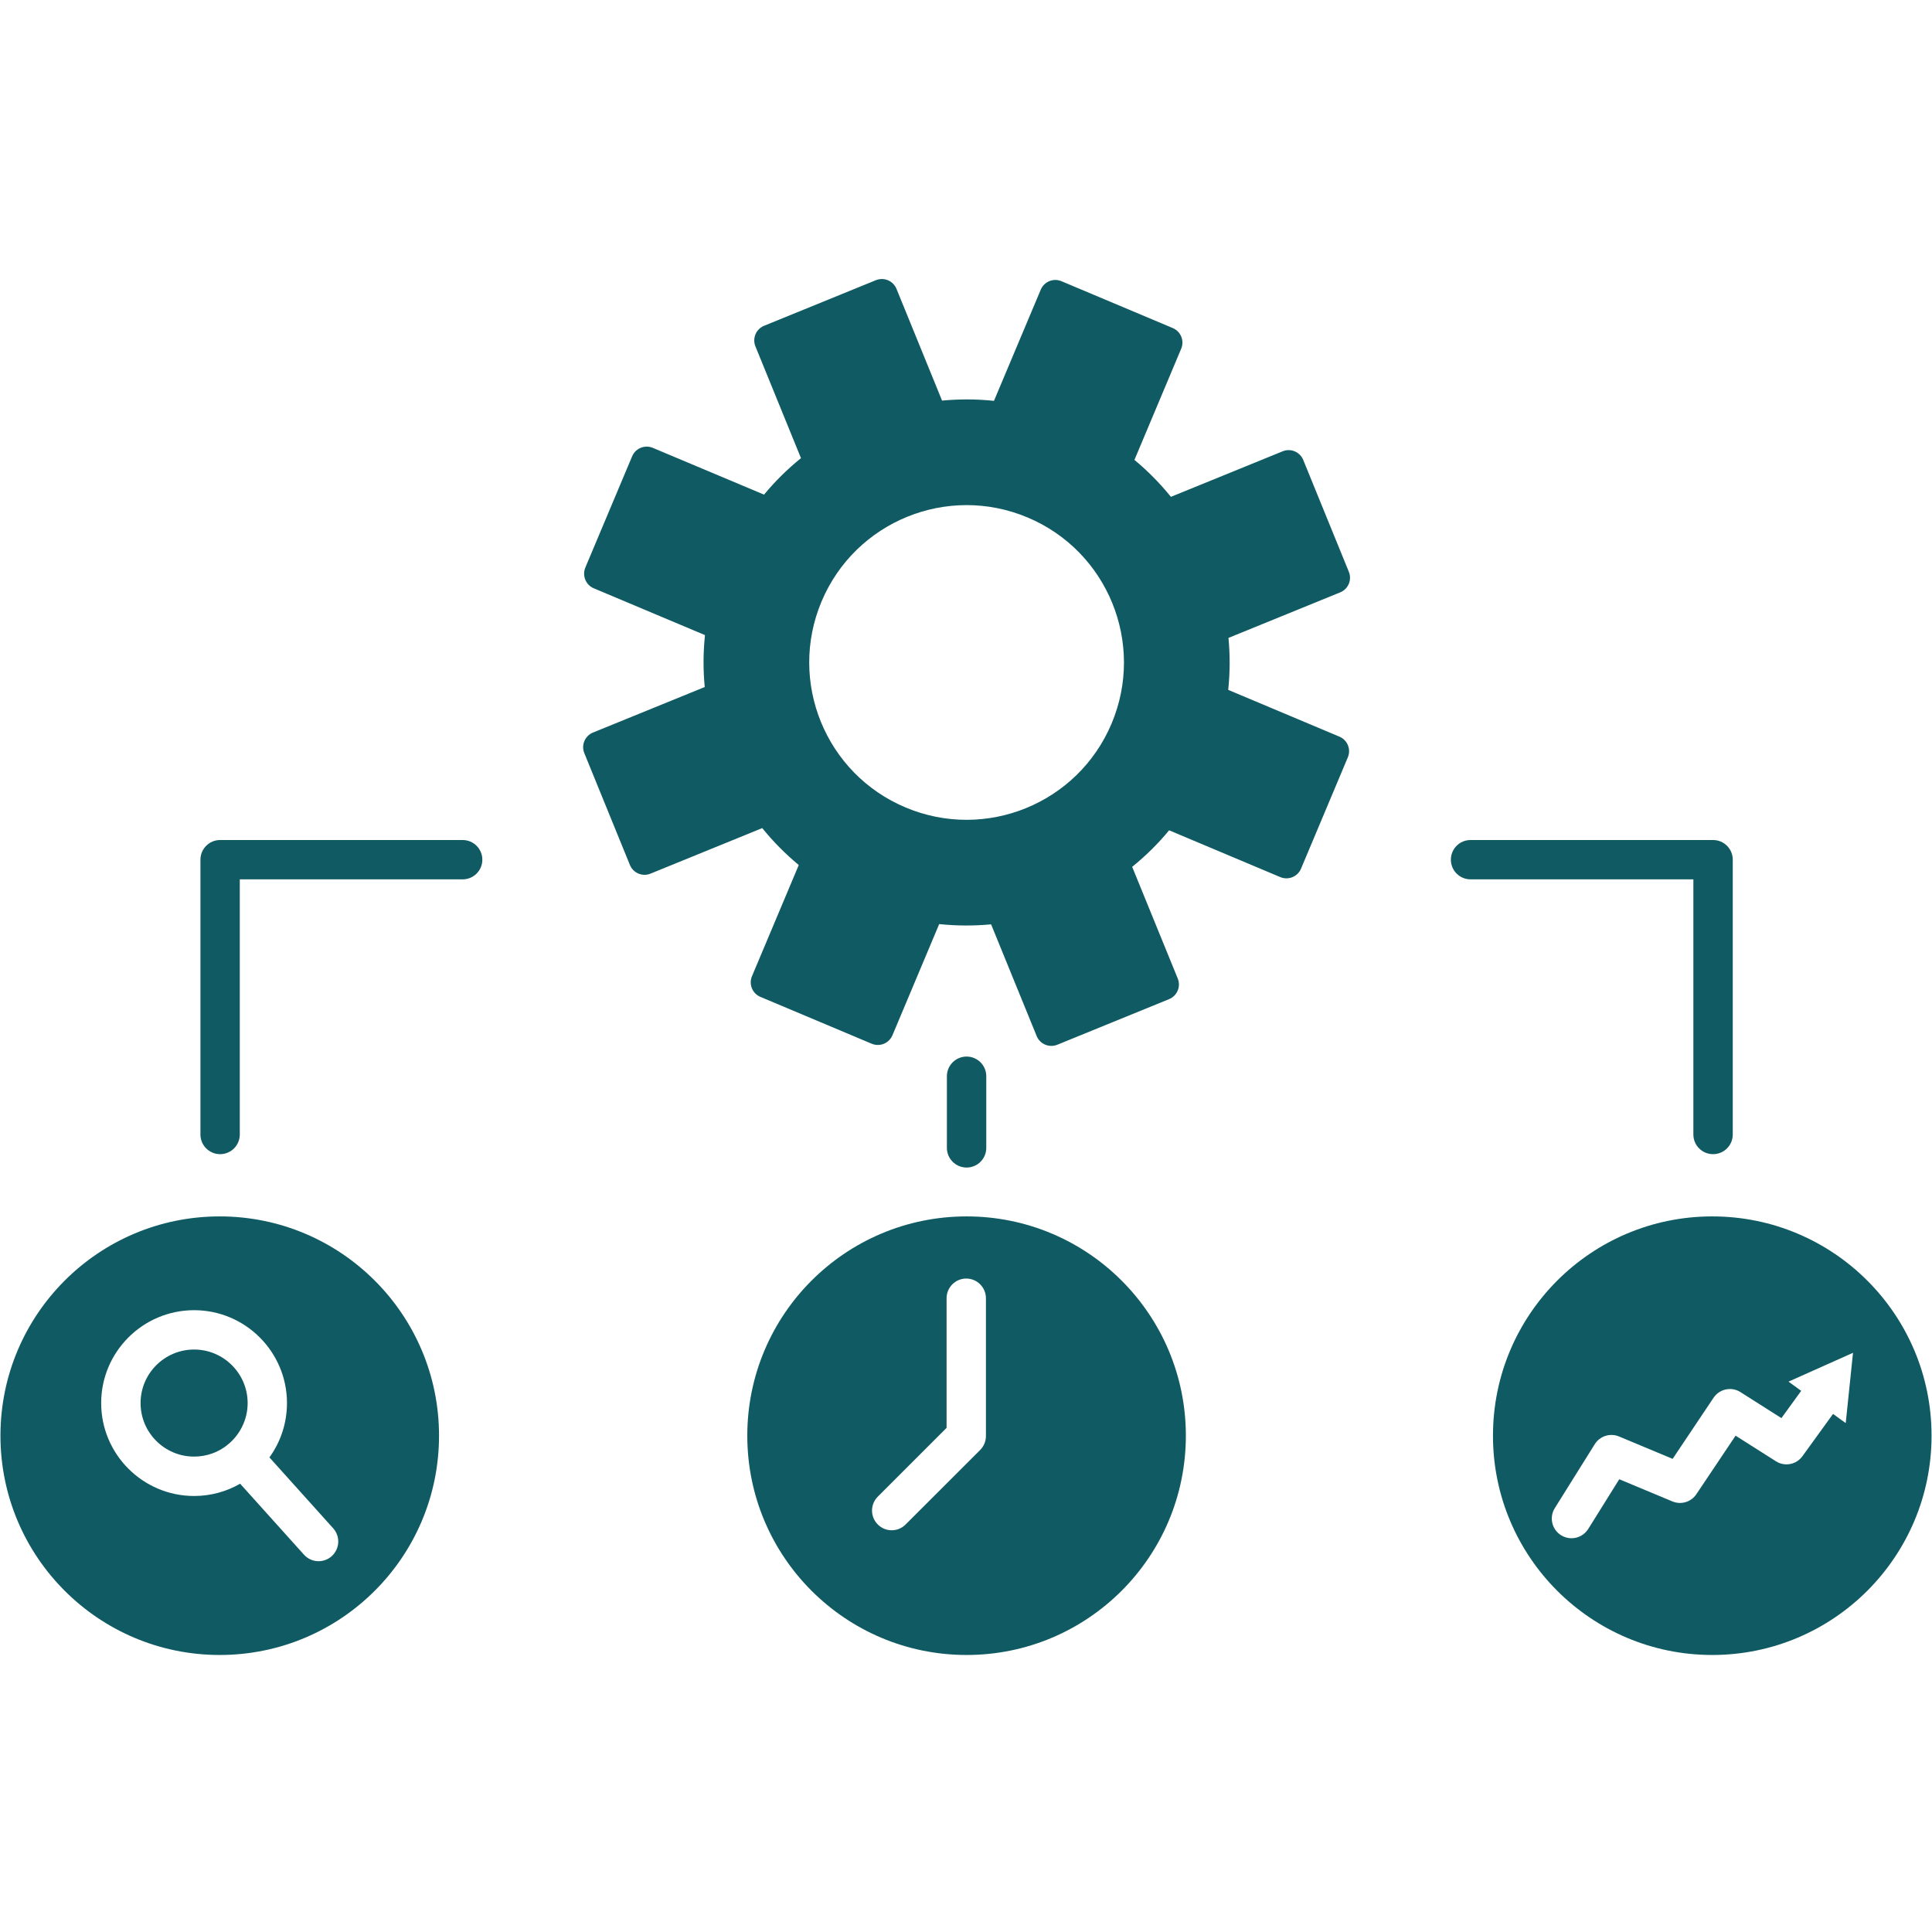
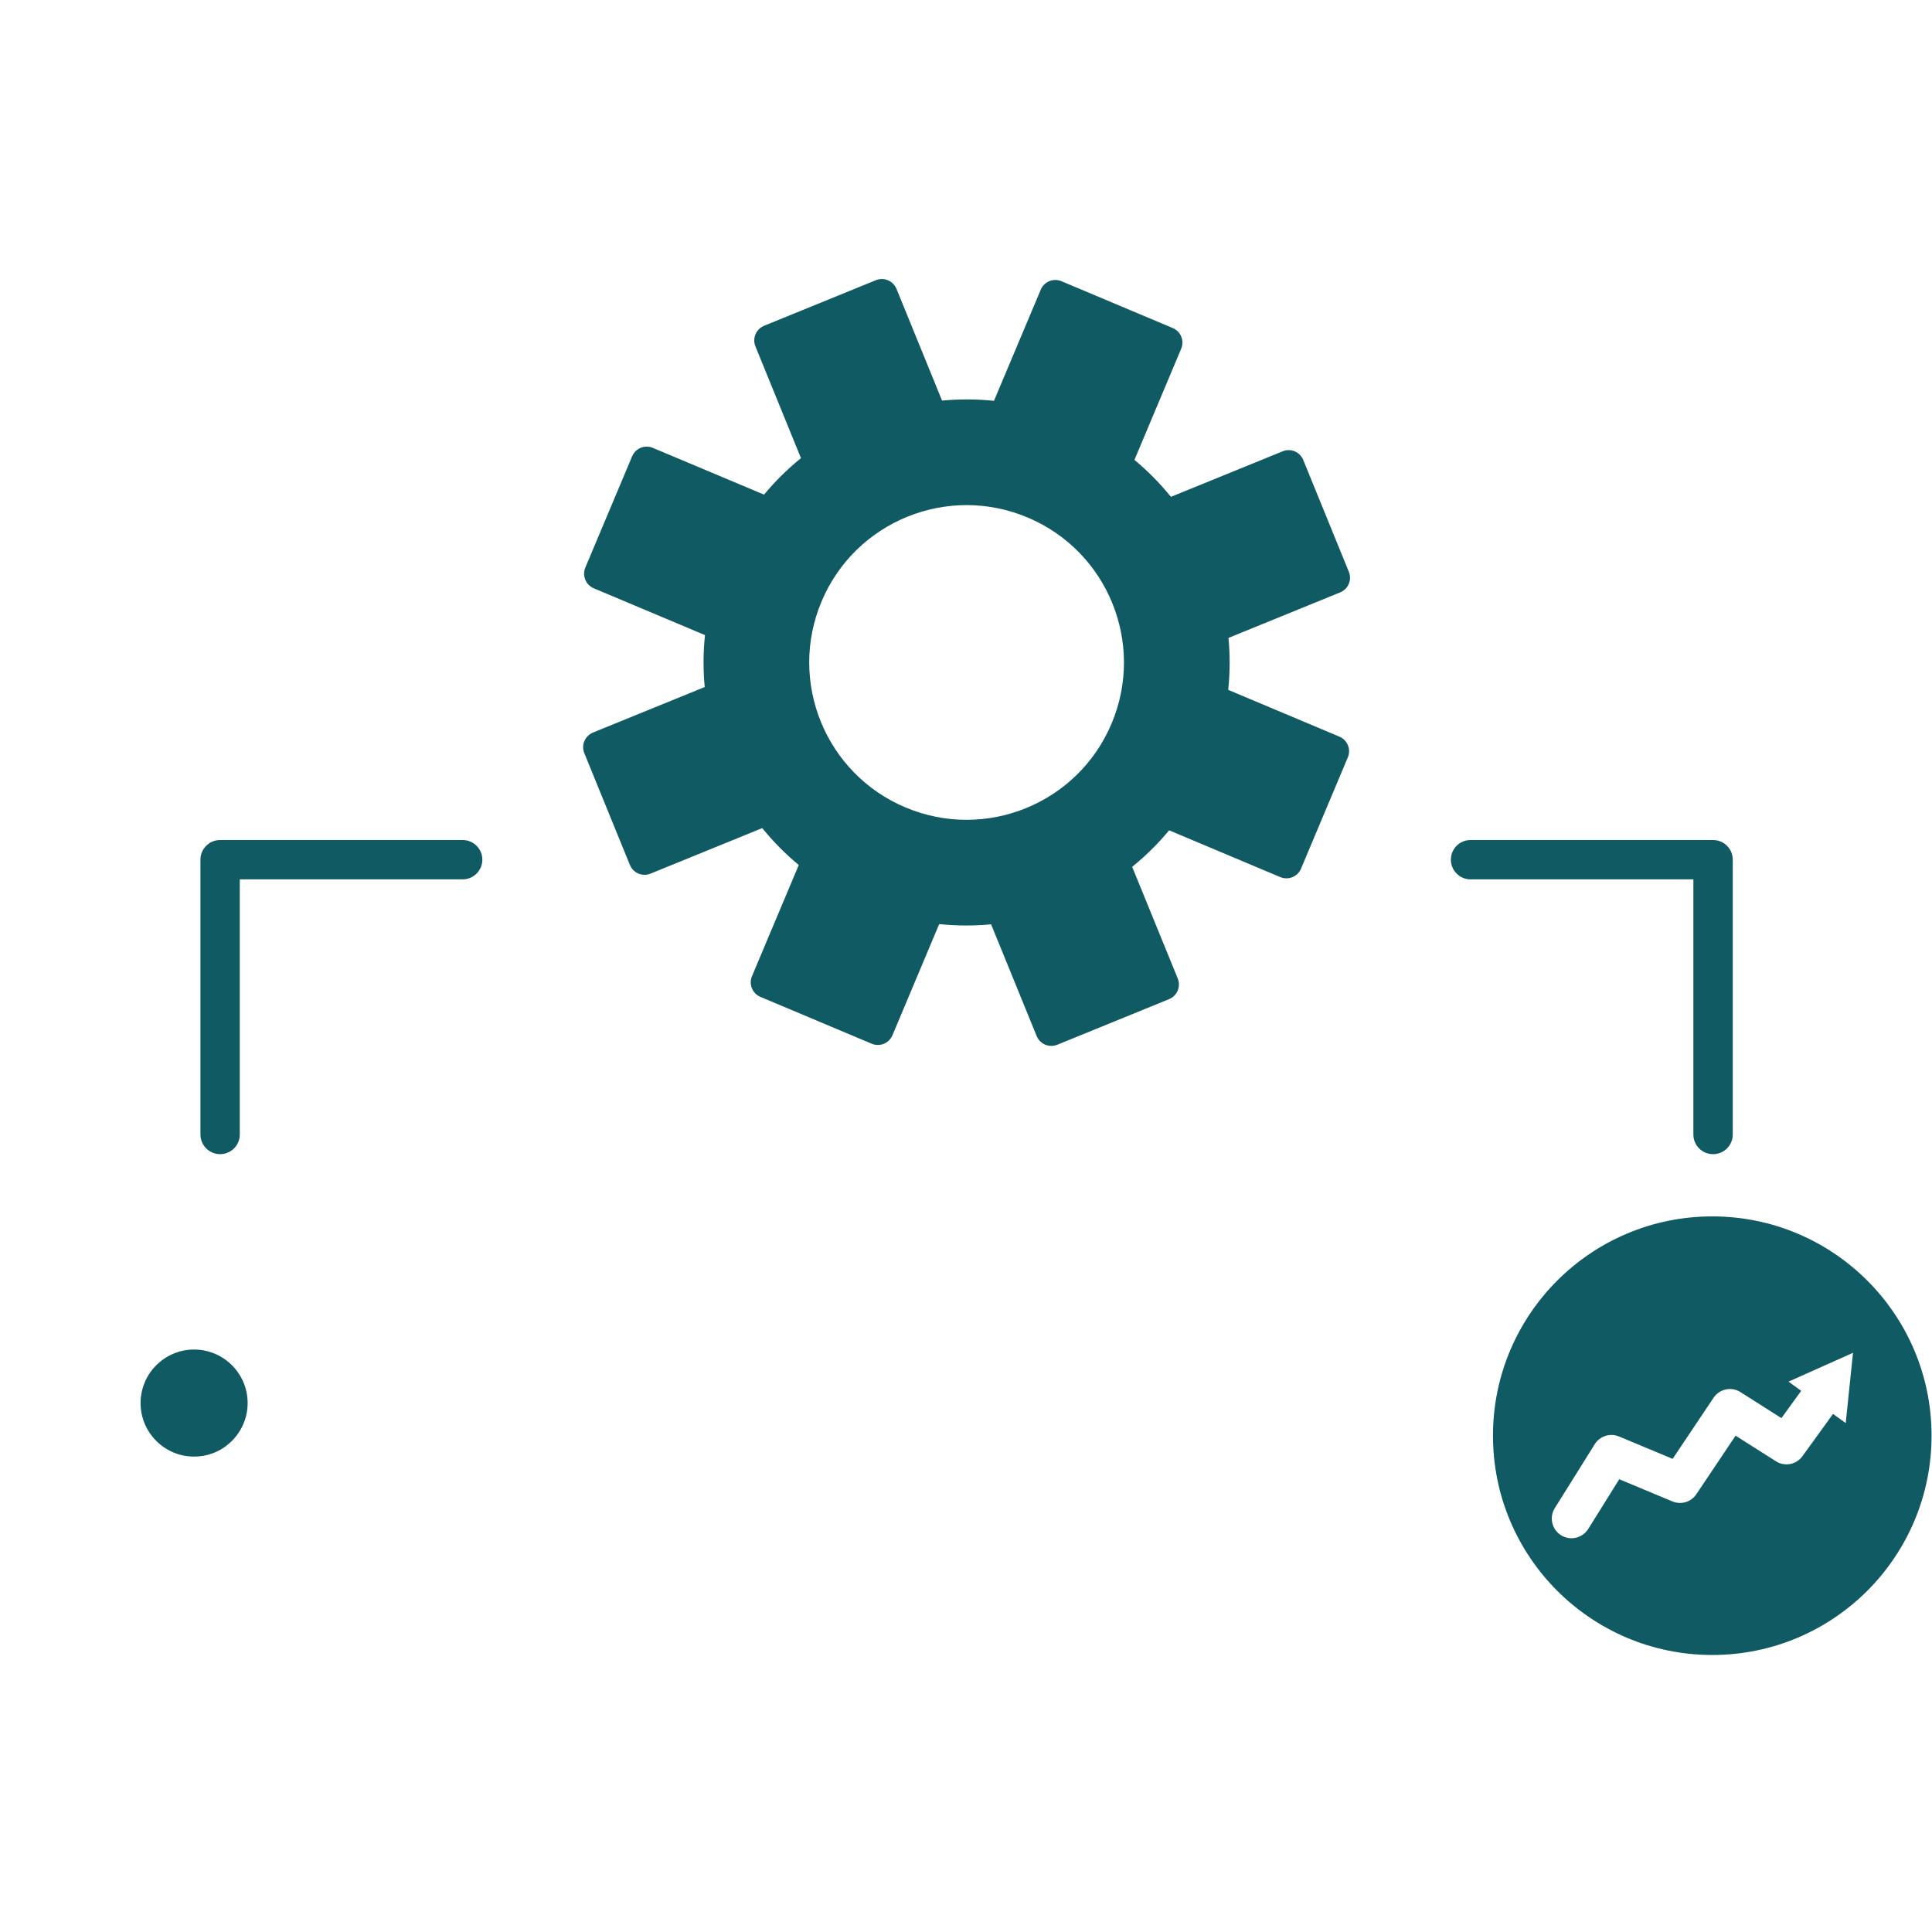
<svg xmlns="http://www.w3.org/2000/svg" width="200" zoomAndPan="magnify" viewBox="0 0 150 150" height="200" preserveAspectRatio="xMidYMid meet" version="1.0">
  <defs>
    <clipPath id="d3b1e13981">
-       <path d="M 58 94 L 93 94 L 93 128.75 L 58 128.75 Z M 58 94 " clip-rule="nonzero" />
-     </clipPath>
+       </clipPath>
    <clipPath id="3f089f4047">
-       <path d="M 0 94 L 35 94 L 35 128.75 L 0 128.75 Z M 0 94 " clip-rule="nonzero" />
-     </clipPath>
+       </clipPath>
    <clipPath id="b33910c59e">
      <path d="M 115 94 L 150 94 L 150 128.75 L 115 128.75 Z M 115 94 " clip-rule="nonzero" />
    </clipPath>
    <clipPath id="c1b3400d91">
      <path d="M 45 21.5 L 105 21.5 L 105 82 L 45 82 Z M 45 21.5 " clip-rule="nonzero" />
    </clipPath>
  </defs>
  <g clip-path="url(#d3b1e13981)">
    <path fill="#105b63" d="M 75.047 94.441 C 65.645 94.441 58.02 102.062 58.02 111.465 C 58.02 120.871 65.645 128.492 75.047 128.492 C 84.449 128.492 92.07 120.871 92.07 111.465 C 92.07 102.062 84.449 94.441 75.047 94.441 Z M 76.547 111.492 C 76.547 111.898 76.387 112.285 76.102 112.574 L 70.312 118.359 C 70.016 118.66 69.625 118.809 69.234 118.809 C 68.84 118.809 68.449 118.66 68.152 118.359 C 67.555 117.762 67.555 116.797 68.152 116.199 L 73.492 110.859 L 73.492 100.797 C 73.492 99.953 74.176 99.266 75.02 99.266 C 75.863 99.266 76.547 99.953 76.547 100.797 Z M 76.547 111.492 " fill-opacity="1" fill-rule="nonzero" />
  </g>
  <path fill="#105b63" d="M 19.227 108.934 C 19.227 109.598 19.07 110.227 18.789 110.785 C 18.32 111.723 17.508 112.461 16.516 112.832 C 16.066 113 15.578 113.09 15.07 113.09 C 12.777 113.09 10.914 111.227 10.914 108.934 C 10.914 106.641 12.777 104.777 15.07 104.777 C 17.363 104.777 19.227 106.645 19.227 108.934 Z M 19.227 108.934 " fill-opacity="1" fill-rule="nonzero" />
  <g clip-path="url(#3f089f4047)">
    <path fill="#105b63" d="M 17.059 94.441 C 7.656 94.441 0.035 102.062 0.035 111.465 C 0.035 120.871 7.656 128.492 17.059 128.492 C 26.461 128.492 34.086 120.871 34.086 111.465 C 34.086 102.062 26.461 94.441 17.059 94.441 Z M 25.754 120.82 C 25.461 121.082 25.098 121.211 24.734 121.211 C 24.316 121.211 23.898 121.039 23.598 120.703 L 18.645 115.195 C 17.59 115.801 16.371 116.148 15.07 116.148 C 11.094 116.148 7.855 112.91 7.855 108.934 C 7.855 104.957 11.094 101.723 15.07 101.723 C 19.047 101.723 22.281 104.957 22.281 108.934 C 22.281 110.508 21.777 111.965 20.918 113.152 L 25.871 118.66 C 26.434 119.289 26.383 120.254 25.754 120.82 Z M 25.754 120.82 " fill-opacity="1" fill-rule="nonzero" />
  </g>
  <g clip-path="url(#b33910c59e)">
    <path fill="#105b63" d="M 132.938 94.441 C 123.535 94.441 115.914 102.062 115.914 111.465 C 115.914 120.871 123.535 128.492 132.938 128.492 C 142.344 128.492 149.965 120.871 149.965 111.465 C 149.965 102.062 142.344 94.441 132.938 94.441 Z M 143.301 110.488 L 142.316 109.777 L 139.938 113.062 C 139.465 113.715 138.562 113.887 137.883 113.453 L 134.75 111.465 L 131.703 116.012 C 131.297 116.617 130.52 116.852 129.844 116.57 L 125.719 114.848 L 123.309 118.711 C 123.016 119.172 122.52 119.43 122.008 119.43 C 121.734 119.43 121.453 119.352 121.199 119.195 C 120.484 118.746 120.266 117.805 120.715 117.09 L 123.816 112.129 C 124.211 111.496 125.008 111.238 125.699 111.527 L 129.863 113.266 L 133.039 108.523 C 133.5 107.832 134.43 107.637 135.129 108.082 L 138.309 110.102 L 139.844 107.984 L 138.859 107.27 L 143.867 105.031 Z M 143.301 110.488 " fill-opacity="1" fill-rule="nonzero" />
  </g>
  <g clip-path="url(#c1b3400d91)">
    <path fill="#105b63" d="M 103.988 57.191 L 95.359 53.562 C 95.5 52.211 95.504 50.859 95.379 49.527 L 104.051 45.992 C 104.68 45.738 104.98 45.02 104.723 44.391 L 101.184 35.711 C 100.93 35.086 100.211 34.781 99.586 35.039 L 90.91 38.574 C 90.07 37.539 89.125 36.574 88.078 35.707 L 91.707 27.074 C 91.973 26.453 91.676 25.73 91.051 25.469 L 82.41 21.832 C 81.789 21.57 81.066 21.863 80.805 22.488 L 77.172 31.121 C 75.82 30.98 74.473 30.977 73.141 31.102 L 69.605 22.43 C 69.348 21.801 68.633 21.5 68.004 21.754 L 59.324 25.293 C 58.695 25.551 58.395 26.27 58.652 26.895 L 62.188 35.57 C 61.148 36.41 60.188 37.355 59.32 38.402 L 50.688 34.773 C 50.062 34.508 49.344 34.801 49.078 35.43 L 45.445 44.066 C 45.184 44.691 45.477 45.414 46.102 45.676 L 54.734 49.309 C 54.594 50.66 54.586 52.008 54.715 53.34 L 46.039 56.875 C 45.414 57.133 45.109 57.848 45.367 58.477 L 48.906 67.156 C 49.164 67.785 49.879 68.086 50.508 67.828 L 59.18 64.293 C 60.02 65.332 60.969 66.293 62.016 67.16 L 58.383 75.793 C 58.121 76.418 58.414 77.137 59.039 77.398 L 67.68 81.035 C 68.305 81.297 69.023 81.004 69.289 80.379 L 72.918 71.746 C 74.27 71.887 75.621 71.891 76.949 71.766 L 80.488 80.441 C 80.742 81.066 81.461 81.367 82.09 81.113 L 90.766 77.574 C 91.395 77.316 91.695 76.602 91.441 75.973 L 87.902 67.301 C 88.941 66.461 89.906 65.512 90.77 64.465 L 99.402 68.098 C 100.027 68.359 100.75 68.066 101.012 67.441 L 104.645 58.801 C 104.91 58.176 104.617 57.453 103.988 57.191 Z M 86.305 56.172 C 83.691 62.387 76.527 65.309 70.309 62.691 C 64.09 60.078 61.172 52.918 63.785 46.699 C 66.402 40.48 73.562 37.559 79.781 40.176 C 86 42.789 88.922 49.953 86.305 56.172 Z M 86.305 56.172 " fill-opacity="1" fill-rule="nonzero" />
  </g>
-   <path fill="#105b63" d="M 75.047 90.648 C 74.203 90.648 73.516 89.965 73.516 89.121 L 73.516 83.559 C 73.516 82.715 74.203 82.031 75.047 82.031 C 75.891 82.031 76.574 82.715 76.574 83.559 L 76.574 89.121 C 76.574 89.965 75.891 90.648 75.047 90.648 Z M 75.047 90.648 " fill-opacity="1" fill-rule="nonzero" />
  <path fill="#105b63" d="M 17.09 89.609 C 16.246 89.609 15.562 88.926 15.562 88.082 L 15.562 66.746 C 15.562 65.902 16.246 65.219 17.09 65.219 L 35.918 65.219 C 36.766 65.219 37.449 65.902 37.449 66.746 C 37.449 67.59 36.766 68.273 35.918 68.273 L 18.617 68.273 L 18.617 88.082 C 18.617 88.926 17.934 89.609 17.09 89.609 Z M 17.09 89.609 " fill-opacity="1" fill-rule="nonzero" />
  <path fill="#105b63" d="M 133 89.609 C 132.156 89.609 131.473 88.926 131.473 88.082 L 131.473 68.273 L 114.172 68.273 C 113.328 68.273 112.645 67.59 112.645 66.746 C 112.645 65.902 113.328 65.219 114.172 65.219 L 133 65.219 C 133.848 65.219 134.531 65.902 134.531 66.746 L 134.531 88.082 C 134.531 88.926 133.848 89.609 133 89.609 Z M 133 89.609 " fill-opacity="1" fill-rule="nonzero" />
</svg>